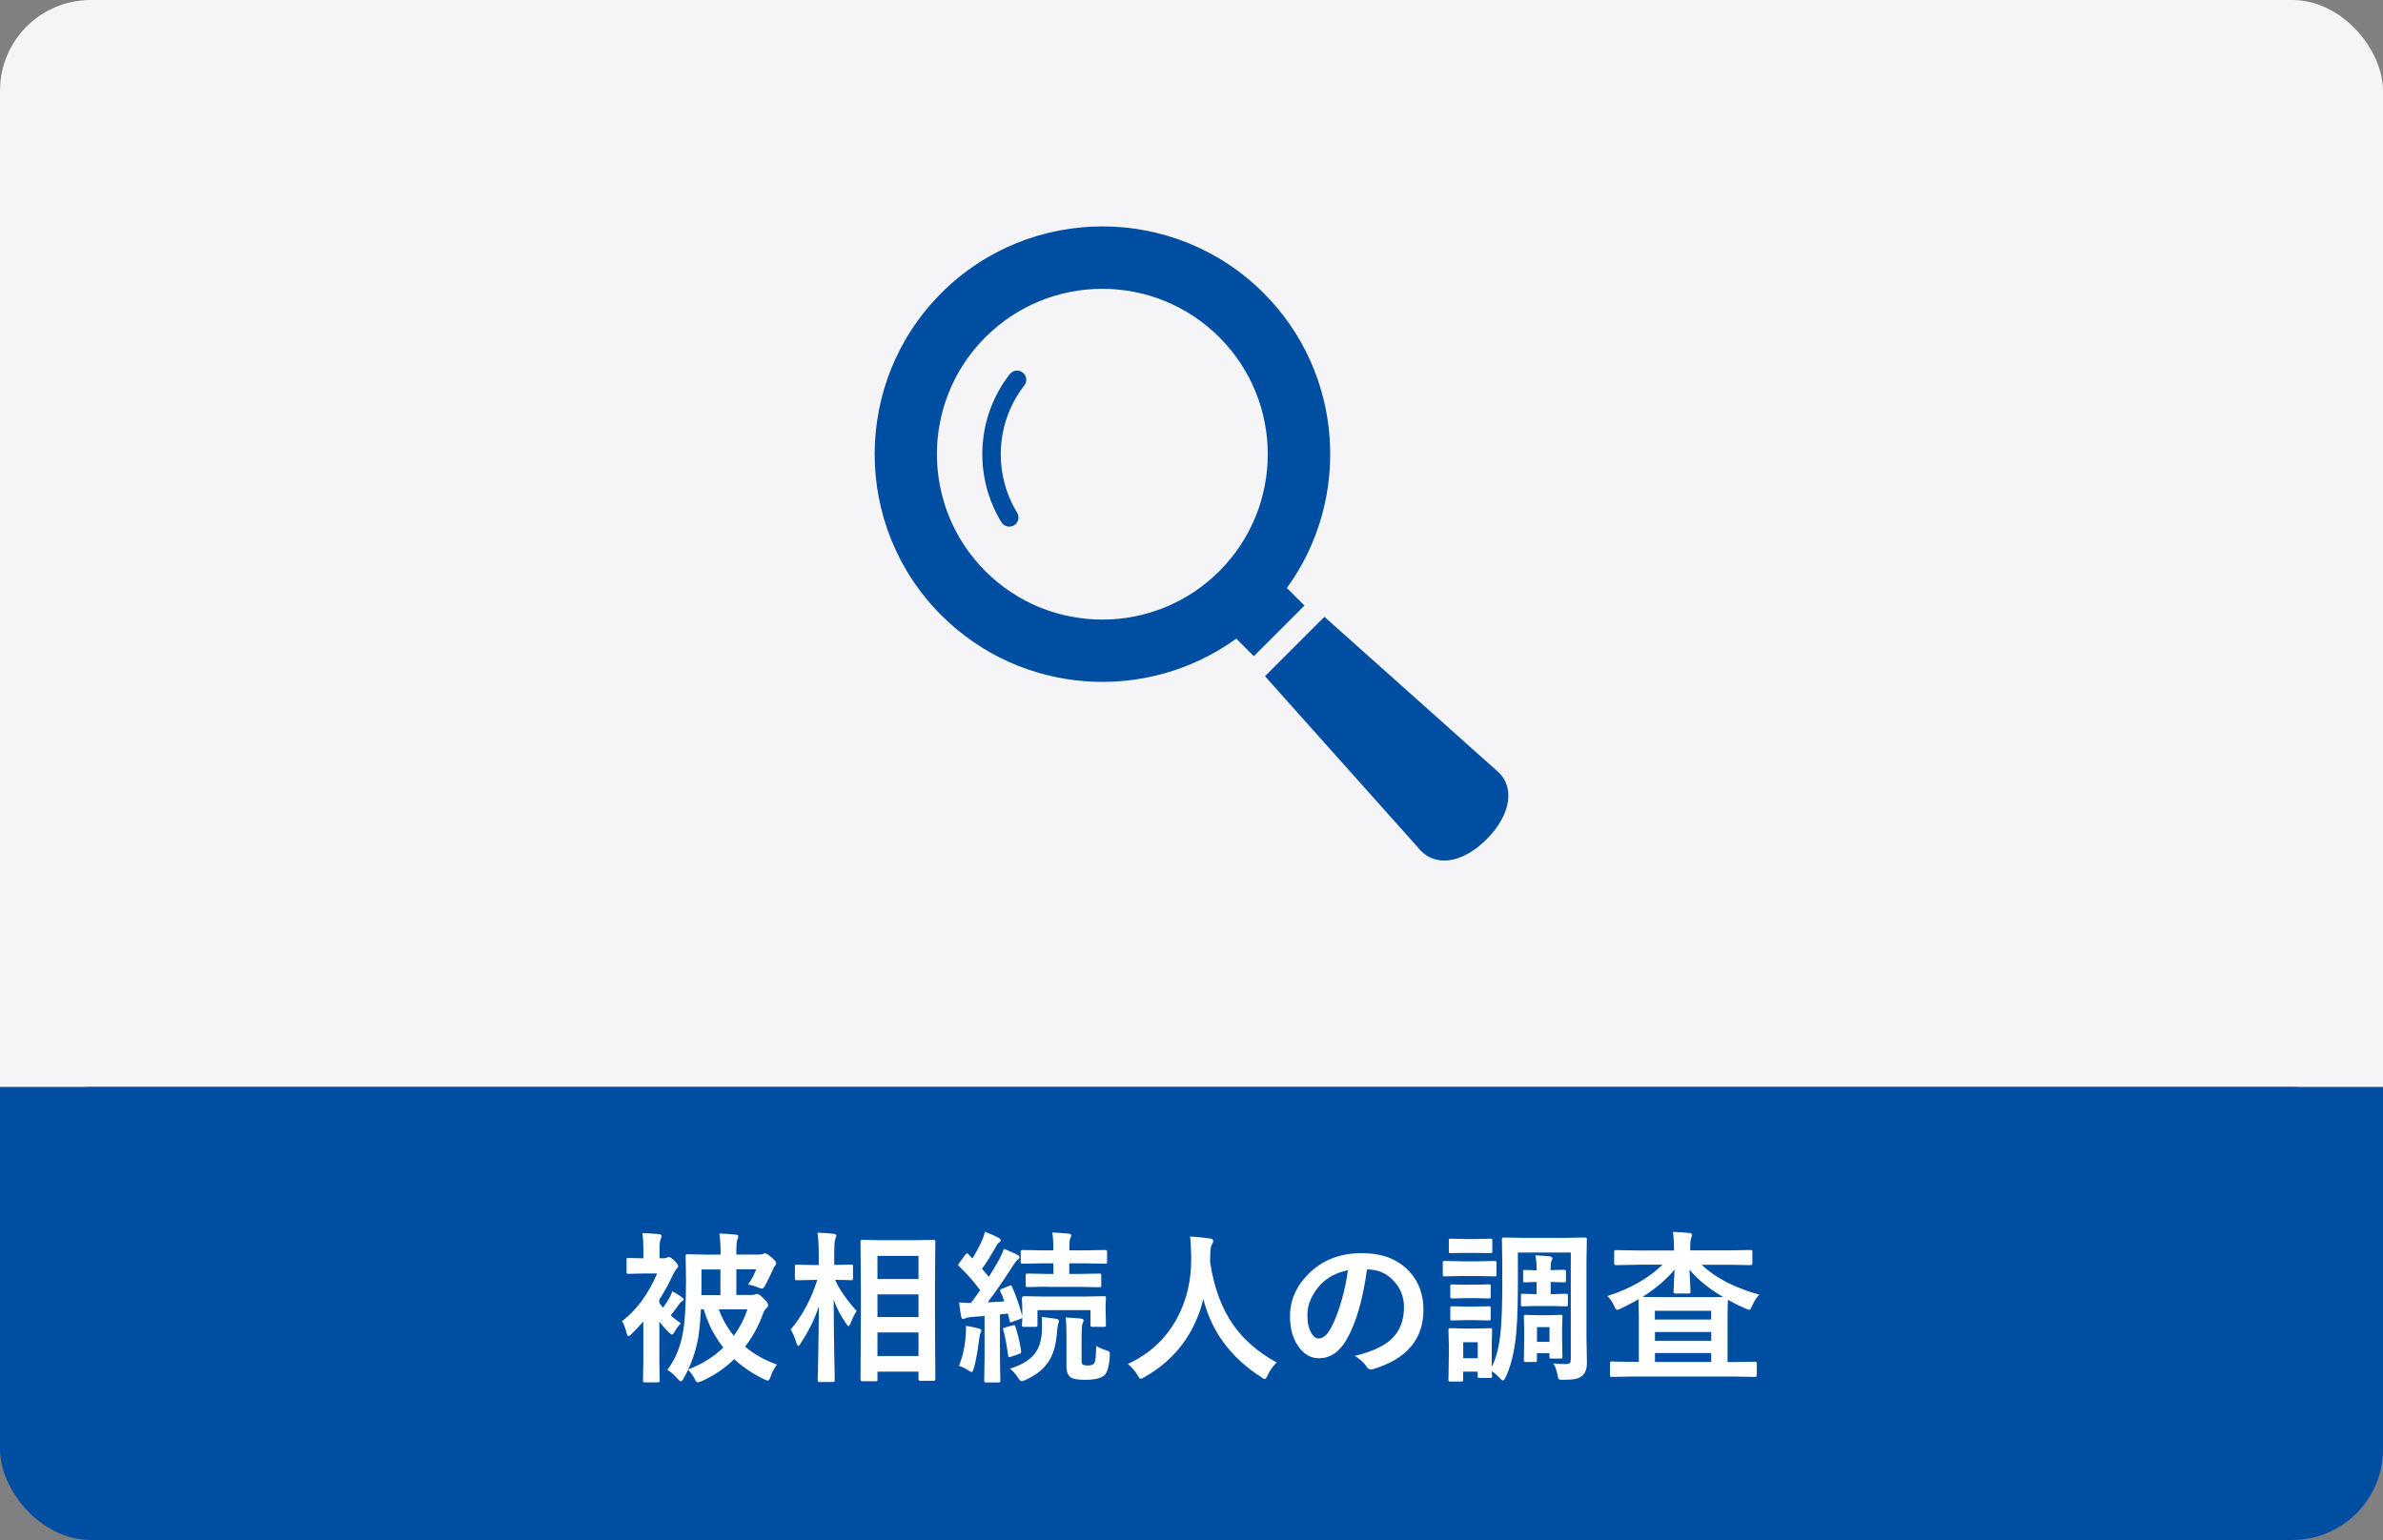
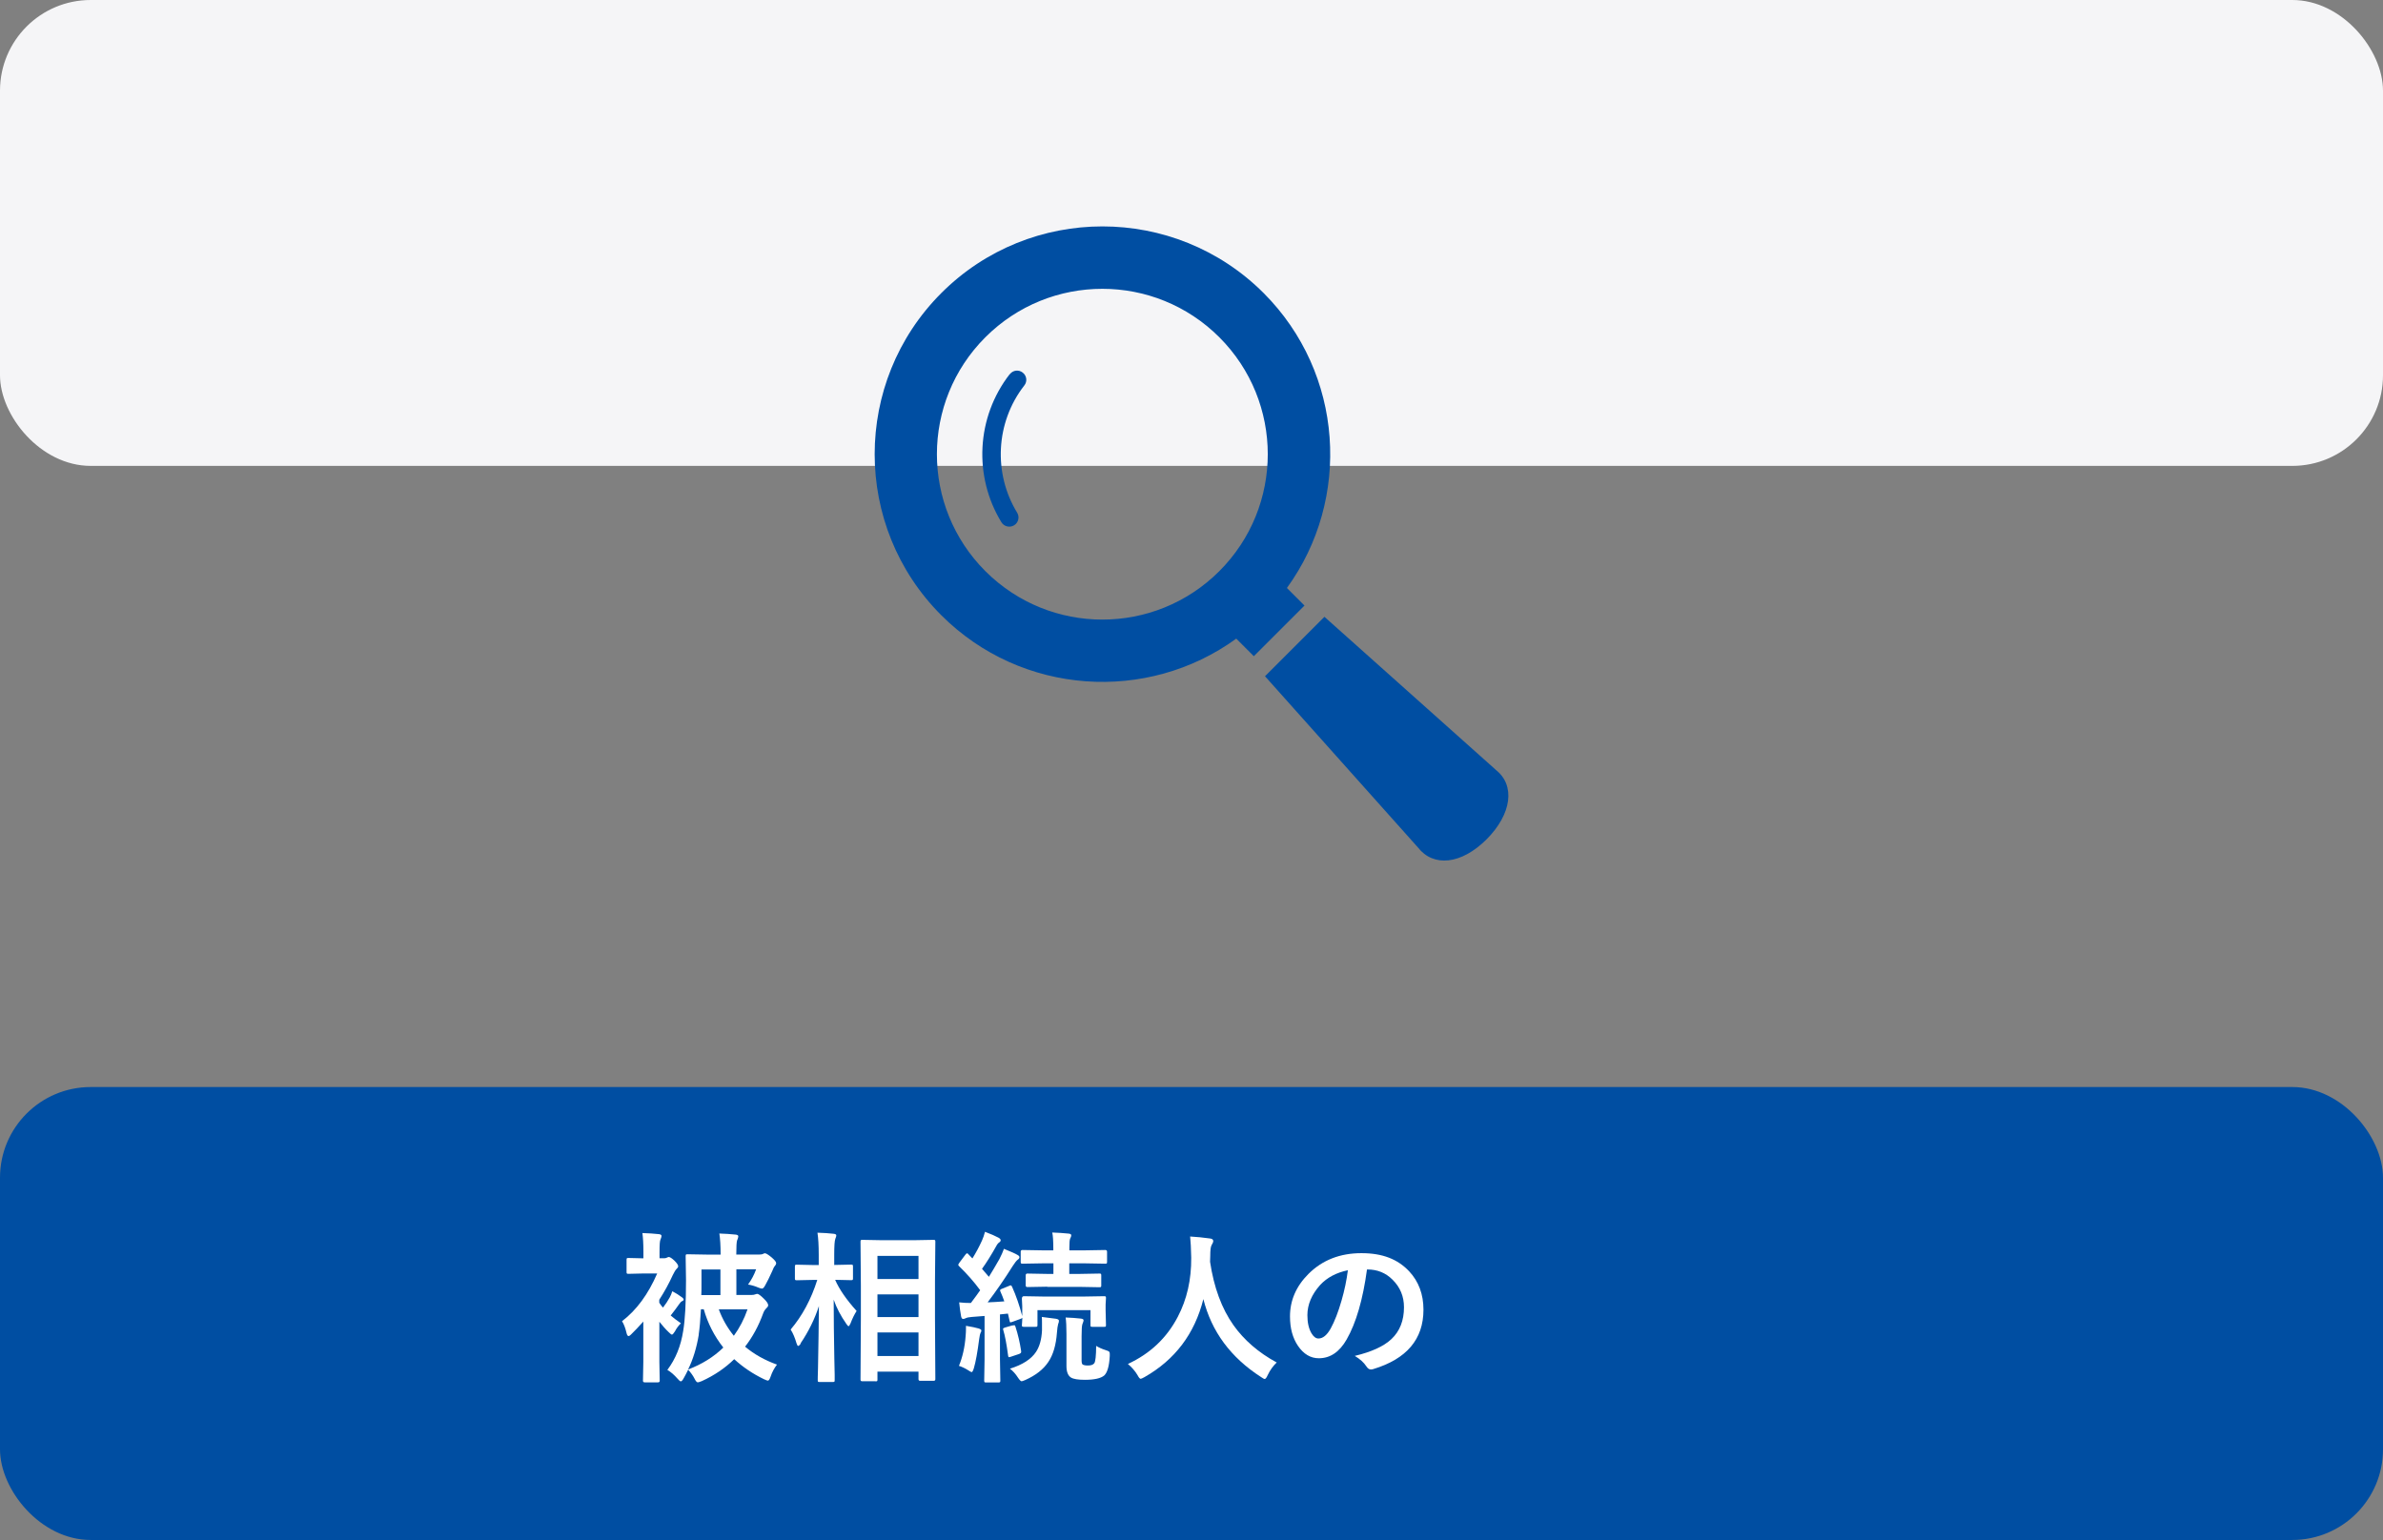
<svg xmlns="http://www.w3.org/2000/svg" id="_レイヤー_1" data-name="レイヤー 1" width="263" height="170" viewBox="0 0 263 170">
  <rect x="0" y="0" width="263" height="170" fill="#808080" stroke="none" />
  <defs>
    <style>
      .cls-1 {
        fill: #f5f5f7;
      }

      .cls-1, .cls-2, .cls-3 {
        stroke-width: 0px;
      }

      .cls-2 {
        fill: #004ea2;
      }

      .cls-3 {
        fill: #fff;
      }
    </style>
  </defs>
  <g>
    <rect class="cls-1" width="263" height="51.43" rx="10.01" ry="10.01" />
-     <rect class="cls-1" y="30" width="263" height="90" transform="translate(263 150) rotate(180)" />
  </g>
  <g>
    <path class="cls-2" d="M142.03,64.91c7.14-9.83,6.28-23.7-2.57-32.56-9.81-9.81-25.77-9.81-35.57,0-9.81,9.81-9.81,25.77,0,35.57,8.86,8.86,22.73,9.71,32.55,2.58l1.94,1.94,5.59-5.59-1.94-1.94ZM134.57,63.05c-7.13,7.13-18.69,7.13-25.82,0-7.13-7.13-7.13-18.69,0-25.82,7.13-7.13,18.69-7.13,25.82,0,7.13,7.13,7.13,18.69,0,25.82Z" />
    <path class="cls-2" d="M111.44,41.3c-3.7,4.76-4.01,11.3-.92,16.35.29.48.92.63,1.4.34.48-.29.63-.92.34-1.39h0c-2.65-4.33-2.39-9.97.79-14.05.35-.44.27-1.08-.18-1.42-.44-.35-1.08-.27-1.42.18Z" />
    <path class="cls-2" d="M165.06,84.96l-18.89-16.87-6.56,6.56,16.87,18.89c1.72,2.22,4.8,1.89,7.58-.88,2.77-2.77,3.22-5.98,1-7.69Z" />
  </g>
  <g>
    <rect class="cls-2" y="120" width="263" height="50" rx="10.01" ry="10.01" />
-     <rect class="cls-2" y="120" width="263" height="25" />
  </g>
  <g>
    <path class="cls-3" d="M74.23,142.56c.35.18.7.4,1.06.67.11.08.16.16.16.24,0,.06-.05.12-.16.16-.12.06-.23.17-.33.33-.28.4-.59.82-.94,1.26.3.26.68.55,1.13.86-.26.25-.48.54-.66.89-.15.24-.26.36-.33.36s-.18-.09-.36-.27c-.34-.32-.68-.71-1.03-1.15v4.41l.04,2.1c0,.12-.06.18-.19.18h-1.47c-.13,0-.19-.06-.19-.18l.04-2.1v-4.43c-.52.58-.98,1.06-1.37,1.44-.11.11-.19.16-.26.16-.09,0-.17-.11-.22-.33-.13-.56-.3-1-.5-1.31,1.6-1.22,2.89-2.98,3.88-5.27h-1.48l-1.69.04c-.09,0-.15-.01-.18-.04-.02-.02-.03-.08-.03-.17v-1.33c0-.1.01-.16.04-.18s.08-.03.17-.03l1.65.04v-.72c0-.86-.04-1.55-.11-2.07.67.02,1.28.06,1.82.12.19.02.29.09.29.2,0,.08-.04.21-.11.38-.08.14-.11.59-.11,1.36v.72h.54c.09,0,.19-.02.28-.07.1-.05.17-.07.2-.07.13,0,.34.14.63.41.28.28.41.48.41.62,0,.09-.07.19-.2.31-.1.1-.23.32-.4.66-.42.93-.92,1.84-1.49,2.72v.33c.11.18.25.36.41.54.29-.38.54-.75.74-1.12.11-.19.2-.42.29-.69ZM79.37,136.17c.64.02,1.25.06,1.82.12.19.02.29.08.29.18,0,.07-.02.16-.05.26-.05.12-.07.18-.08.2-.06.18-.09.7-.09,1.56h2.56c.18,0,.31-.02.4-.07.07-.05.14-.07.2-.07.12,0,.35.14.71.43.35.3.53.52.53.65,0,.12-.05.22-.14.32-.09.09-.18.28-.29.56-.31.69-.57,1.21-.77,1.56-.13.25-.25.38-.36.38-.09,0-.22-.04-.4-.11-.36-.16-.74-.27-1.14-.34.39-.54.68-1.1.89-1.68h-2.18v2.83h1.7c.15,0,.29-.02.4-.07.11-.04.18-.05.2-.05.13,0,.38.18.74.54.31.3.47.54.47.72,0,.1-.06.2-.18.31-.16.15-.29.34-.37.57-.5,1.38-1.16,2.61-2,3.69,1,.84,2.18,1.5,3.52,1.98-.29.38-.53.81-.7,1.32-.1.3-.2.45-.31.45-.05,0-.19-.05-.43-.16-1.22-.59-2.31-1.32-3.28-2.21-1,.98-2.19,1.79-3.57,2.42-.23.09-.38.14-.45.14-.11,0-.23-.14-.36-.41-.16-.32-.4-.65-.7-.99-.21.43-.38.74-.5.95-.12.23-.23.34-.31.34s-.2-.1-.36-.29c-.38-.43-.75-.76-1.13-.97.91-1.21,1.49-2.64,1.75-4.31.21-1.24.31-3.11.31-5.61l-.04-2.63c0-.11.01-.17.04-.19.02-.02.08-.03.16-.03l2.34.04h1.32c0-.98-.05-1.76-.14-2.34ZM77.12,147.34c-.24,1.45-.63,2.73-1.18,3.84,1.52-.57,2.82-1.38,3.89-2.42-1-1.27-1.72-2.68-2.16-4.23h-.31c-.06,1.14-.14,2.07-.25,2.8ZM77.42,141.55c0,.65,0,1.12-.02,1.42h2.11v-2.83h-2.09v1.41ZM82.5,144.54h-3.17c.39,1.07.95,2.04,1.66,2.92.63-.87,1.14-1.84,1.51-2.92Z" />
    <path class="cls-3" d="M88.38,148.32c-.13.18-.23.26-.29.26s-.12-.1-.18-.29c-.18-.61-.39-1.12-.65-1.52,1.28-1.51,2.26-3.33,2.94-5.48h-.41l-1.85.04c-.09,0-.15-.01-.18-.04-.02-.02-.03-.08-.03-.16v-1.32c0-.09.01-.15.04-.17s.08-.03.17-.03l1.85.04h.57v-1.12c0-1.06-.05-1.88-.14-2.45.68.02,1.28.06,1.79.12.19.02.29.08.29.18,0,.09-.04.21-.11.38-.08.21-.12.79-.12,1.75v1.13l1.87-.04c.09,0,.15.01.17.04s.03.08.03.16v1.32c0,.09-.01.15-.04.17s-.08.03-.16.03l-1.77-.04c.45,1.04,1.24,2.18,2.37,3.44-.23.35-.46.81-.68,1.39-.09.19-.16.29-.2.29-.05,0-.14-.08-.25-.25-.62-.89-1.09-1.78-1.4-2.68,0,2.04.03,4.19.07,6.42.01.47.03,1.1.04,1.87,0,.35,0,.54,0,.6,0,.09-.01.15-.04.17s-.08.03-.17.03h-1.45c-.1,0-.16-.01-.18-.04s-.03-.08-.03-.16c0-.05,0-.49.03-1.32.05-2.51.08-4.8.1-6.86-.47,1.45-1.15,2.82-2.03,4.12ZM96.62,152.48h-1.46c-.13,0-.19-.06-.19-.18l.04-6.8v-3.55l-.04-4.87c0-.1.01-.16.04-.18s.08-.03.16-.03l2.21.04h3.45l2.2-.04c.09,0,.15.01.17.04s.03.08.03.17l-.04,4.27v4.13l.04,6.77c0,.12-.06.18-.19.18h-1.49c-.12,0-.18-.06-.18-.18v-.83h-4.53v.88c0,.09-.01.14-.04.16-.02.02-.08.03-.18.03ZM96.84,138.64v2.55h4.53v-2.55h-4.53ZM96.84,145.39h4.53v-2.5h-4.53v2.5ZM96.84,149.69h4.53v-2.6h-4.53v2.6Z" />
    <path class="cls-3" d="M105.86,143.77c.43.05.86.07,1.29.07.36-.47.7-.94,1.03-1.41-.69-.94-1.47-1.82-2.33-2.65-.06-.06-.09-.11-.09-.16,0-.03.04-.11.13-.24l.66-.88c.08-.1.14-.15.18-.15s.09.03.14.1l.45.47c.4-.64.75-1.3,1.06-1.98.13-.29.24-.61.33-.96.66.25,1.16.47,1.49.65.16.09.24.18.24.28,0,.09-.05.17-.16.24-.11.07-.23.21-.34.43-.55.98-1.07,1.81-1.56,2.49l.76.88c.37-.6.76-1.25,1.16-1.96.22-.42.38-.8.5-1.13.79.32,1.28.54,1.49.67.15.08.22.16.22.25,0,.11-.07.21-.2.29-.12.09-.31.32-.55.7-.87,1.39-1.79,2.72-2.76,4,.6-.02,1.21-.06,1.84-.11-.12-.35-.26-.71-.43-1.09-.02-.05-.04-.09-.04-.12,0-.06.07-.13.22-.18l.83-.34s.08-.04.11-.04c.06,0,.12.05.16.14.46,1.02.83,2.11,1.13,3.26v-1.08l-.04-.83c0-.19.07-.29.22-.29l2.32.04h4.17l2.36-.04c.1,0,.16.01.18.04s.03.08.03.17l-.04.71v.63l.04,1.63c0,.09-.01.15-.03.17s-.07.03-.16.03h-1.32c-.1,0-.16-.01-.18-.04-.01-.02-.02-.07-.02-.17v-1.63h-5.85v1.63c0,.1-.01.16-.04.18s-.08.03-.16.03h-1.3c-.11,0-.17-.01-.19-.04-.02-.02-.03-.08-.03-.17,0-.01,0-.09.02-.24,0-.16.01-.34.03-.55-.04.05-.11.09-.22.13l-.88.32c-.11.04-.18.06-.21.06-.05,0-.08-.06-.1-.18l-.18-.79c-.42.05-.71.08-.88.09v4.95l.04,2.36c0,.09-.01.15-.04.17s-.08.03-.17.03h-1.37c-.09,0-.15-.01-.17-.04s-.03-.08-.03-.16l.04-2.36v-4.78l-1.42.11c-.3.02-.53.07-.69.15-.09.05-.18.07-.26.07-.11,0-.18-.1-.22-.29-.09-.49-.16-1-.21-1.53ZM105.83,150.79c.4-.97.65-2.07.74-3.28.03-.32.04-.59.04-.82,0-.12,0-.23,0-.33.64.11,1.1.2,1.39.29.21.07.31.14.31.22,0,.09-.03.18-.09.26-.05.09-.1.32-.15.67-.19,1.46-.38,2.54-.59,3.24-.09.29-.17.43-.24.43-.05,0-.19-.07-.41-.22-.35-.22-.68-.37-.99-.47ZM111.76,146.32c.08-.02.14-.03.18-.03.06,0,.1.05.13.16.28.86.49,1.76.63,2.7,0,.06,0,.1,0,.11,0,.08-.08.15-.23.21l-.9.3c-.1.04-.17.05-.21.05-.06,0-.09-.06-.1-.18-.17-1.28-.35-2.22-.53-2.8-.02-.06-.03-.1-.03-.13,0-.07.07-.12.21-.16l.83-.24ZM111.47,151.09c1.38-.43,2.34-1.05,2.87-1.85.39-.59.61-1.37.66-2.36v-.83c0-.24,0-.46-.02-.67.06,0,.35.04.86.11.29.04.52.06.7.09.22.04.33.11.33.22s-.03.24-.09.38c-.05.18-.1.49-.13.93-.1,1.37-.42,2.46-.96,3.25-.54.81-1.39,1.47-2.53,1.98-.21.09-.35.14-.41.14-.09,0-.22-.13-.4-.4-.27-.42-.57-.75-.89-.99ZM115.59,142.04l-2.21.04c-.12,0-.18-.06-.18-.19v-1.1c0-.13.06-.2.18-.2l2.21.04h.67v-1.17h-1.06l-2.34.04c-.09,0-.15-.01-.18-.04-.02-.02-.03-.08-.03-.16v-1.13c0-.12.07-.18.2-.18l2.34.04h1.06v-.12c0-.92-.04-1.54-.12-1.85.62.02,1.22.06,1.81.12.19.02.29.08.29.18,0,.11-.04.23-.12.36-.06.13-.09.47-.09,1v.31h1.62l2.34-.04c.13,0,.2.06.2.18v1.13c0,.09-.01.15-.04.17s-.08.03-.17.03l-2.34-.04h-1.62v1.17h1.12l2.21-.04c.09,0,.15.01.17.04s.03.08.03.17v1.1c0,.09-.01.15-.04.17s-.08.03-.16.03l-2.21-.04h-3.55ZM120.97,148.57c.3.19.65.34,1.05.47.21.06.34.12.39.17s.07.13.07.25c0,.03,0,.1,0,.22-.06,1.11-.26,1.83-.61,2.16-.38.32-1.1.48-2.14.48-.74,0-1.25-.08-1.53-.25-.33-.21-.5-.63-.5-1.27v-3.54c0-.8-.03-1.4-.09-1.82.59.02,1.14.06,1.67.12.21.02.31.08.31.2,0,.06-.04.2-.13.41-.06.16-.09.61-.09,1.34v2.65c0,.26.04.42.12.47.11.07.3.11.58.11.34,0,.57-.08.7-.25.13-.18.2-.81.21-1.91Z" />
    <path class="cls-3" d="M140.92,150.39c-.41.39-.75.86-1.01,1.41-.13.29-.24.43-.33.43-.06,0-.2-.07-.41-.22-3.34-2.15-5.46-5.02-6.36-8.6-.96,3.83-3.13,6.7-6.51,8.62-.22.12-.36.18-.41.18-.09,0-.21-.14-.36-.43-.26-.43-.61-.84-1.05-1.21,2.46-1.14,4.29-2.87,5.51-5.21,1.01-1.93,1.5-4.1,1.48-6.52-.02-1.01-.06-1.79-.12-2.34.7.04,1.44.11,2.21.22.23.03.34.12.34.28,0,.11-.06.26-.18.45-.1.16-.15.56-.15,1.2-.01.14-.02.35-.02.64.42,2.82,1.28,5.16,2.59,7.01,1.17,1.64,2.75,3.01,4.75,4.1Z" />
    <path class="cls-3" d="M150.87,140.12c-.45,3.33-1.2,5.92-2.25,7.75-.79,1.38-1.81,2.07-3.07,2.07-.91,0-1.68-.46-2.3-1.37-.59-.87-.88-1.95-.88-3.25,0-1.76.68-3.33,2.03-4.68,1.54-1.54,3.49-2.3,5.85-2.3s4.01.67,5.27,2c1.05,1.12,1.58,2.54,1.58,4.24,0,3.26-1.85,5.44-5.55,6.56-.11.03-.19.04-.26.04-.18,0-.35-.12-.51-.37-.26-.4-.68-.78-1.26-1.13,1.85-.44,3.2-1.06,4.04-1.85.93-.87,1.39-2.05,1.39-3.52,0-1.2-.42-2.21-1.26-3.04-.76-.76-1.68-1.13-2.77-1.13h-.07ZM148.78,140.22c-1.28.26-2.31.8-3.08,1.63-.94,1.05-1.41,2.17-1.41,3.33,0,.83.15,1.49.45,2,.23.39.49.58.77.58.49,0,.94-.37,1.35-1.1.44-.8.84-1.83,1.2-3.09.33-1.14.56-2.26.7-3.35Z" />
-     <path class="cls-3" d="M161.36,139.24h1.67l1.92-.04c.09,0,.15.01.18.04.02.02.03.08.03.17v1.27c0,.11-.01.17-.04.19-.02.02-.08.03-.17.03l-1.92-.04h-1.67l-1.92.04c-.1,0-.16-.01-.18-.04-.02-.02-.03-.08-.03-.18v-1.27c0-.1.01-.16.04-.18s.08-.03.17-.03l1.92.04ZM164.69,151.91c0,.13-.06.2-.18.2h-1.22c-.1,0-.16-.01-.18-.04s-.03-.08-.03-.17v-.48h-1.6v.88c0,.1-.01.16-.04.18s-.08.03-.17.03h-1.2c-.1,0-.16-.01-.18-.04-.02-.02-.03-.08-.03-.17l.04-2.63v-1.15l-.04-1.69c0-.1.01-.16.04-.18.03-.02.09-.03.18-.03l1.63.04h1.11l1.68-.04c.12,0,.18.07.18.2l-.04,1.39v2.68c.5-.96.83-2.3.99-4.03.11-1.2.17-2.93.17-5.2v-2.29l-.04-2.56c0-.09.01-.15.04-.17s.08-.03.17-.03l2.34.04h4.27l2.34-.04c.1,0,.16.01.18.04s.03.08.03.16l-.04,2.56v8.1l.05,2.98c0,.66-.18,1.14-.54,1.44-.2.17-.45.28-.75.34-.3.06-.78.09-1.42.09-.21,0-.33-.02-.39-.07s-.09-.15-.11-.31c-.11-.6-.27-1.08-.49-1.43.5.05.89.07,1.18.07.09,0,.18,0,.26,0,.21,0,.35-.05.41-.15.05-.08.07-.23.07-.46v-11.7h-5.84v3.66c0,2.77-.1,4.89-.31,6.38-.21,1.44-.55,2.67-1.03,3.7-.11.25-.21.38-.31.38-.08,0-.2-.09-.36-.27-.3-.33-.59-.58-.87-.74,0,.15.01.28.03.39,0,.08,0,.13,0,.13ZM161.73,136.78h1.13l1.63-.04c.09,0,.15.01.18.04.02.02.03.08.03.16v1.2c0,.09-.01.15-.04.17-.02.01-.07.02-.16.02l-1.63-.02h-1.13l-1.64.02c-.09,0-.15,0-.17-.03s-.03-.07-.03-.16v-1.2c0-.09.01-.15.04-.17s.08-.03.16-.03l1.64.04ZM161.8,141.82h.97l1.53-.04c.11,0,.17.01.19.04.02.02.03.07.03.15v1.17c0,.09-.01.15-.04.17-.03.02-.09.03-.18.03l-1.53-.04h-.97l-1.53.04c-.09,0-.15-.01-.18-.04-.02-.02-.03-.08-.03-.16v-1.17c0-.12.07-.18.2-.18l1.53.04ZM161.8,144.24h.97l1.53-.04c.11,0,.17.01.19.04.02.02.03.08.03.17v1.15c0,.1-.01.16-.04.18-.03.02-.09.03-.18.03l-1.53-.04h-.97l-1.53.04c-.09,0-.15-.01-.18-.04-.02-.02-.03-.08-.03-.17v-1.15c0-.09.01-.15.04-.18.02-.02.08-.03.17-.03l1.53.04ZM163.09,148.17h-1.6v1.77h1.6v-1.77ZM172.63,140.19c.09,0,.15.01.17.04s.03.08.03.17v.95c0,.09-.01.15-.04.18-.02.02-.08.03-.16.03l-1.42-.04h-.07v1.34h.21l1.48-.04c.09,0,.15.01.18.04.02.02.03.08.03.16v.99c0,.09-.01.15-.04.17s-.08.03-.17.03l-1.48-.04h-2.03l-1.24.04c-.11,0-.17-.01-.19-.04-.02-.02-.03-.08-.03-.16v-.99c0-.09.01-.15.04-.17.02-.02.08-.03.18-.03l1.24.04h.27v-1.34h-.11l-1.2.04c-.09,0-.15-.01-.16-.04s-.02-.08-.02-.17v-.95c0-.1,0-.16.03-.18s.07-.03.15-.03l1.2.04h.11v-.04c0-.63-.04-1.17-.13-1.62.91.06,1.44.11,1.58.12.19.04.29.11.29.2,0,.08-.04.19-.11.33-.06.12-.09.44-.09.94v.05h.07l1.42-.04ZM172.43,149.77c0,.09,0,.15-.03.17s-.08.03-.16.03h-1.03c-.09,0-.15-.01-.18-.04-.02-.02-.03-.08-.03-.17v-.38h-1.38v.77c0,.09,0,.15-.03.17s-.08.03-.17.03h-1.03c-.1,0-.16-.01-.18-.04-.02-.02-.03-.08-.03-.17l.04-2.32v-.97l-.04-1.49c0-.1.01-.16.04-.18.02-.02.08-.03.18-.03l1.33.04h1.17l1.34-.04c.09,0,.15.01.17.04s.03.08.03.17l-.04,1.24v1.08l.04,2.07ZM171.01,146.5h-1.38v1.63h1.38v-1.63Z" />
-     <path class="cls-3" d="M180.69,139.62l-2.35.04c-.13,0-.19-.06-.19-.18v-1.27c0-.1.01-.16.04-.18.02-.02.08-.03.16-.03l2.35.04h4.06v-.05c0-.71-.04-1.38-.12-2,.67.02,1.28.06,1.84.12.18.02.27.1.27.24,0,.01-.03.12-.1.33-.07.15-.11.5-.11,1.06v.29h4.32l2.34-.04c.09,0,.15.01.17.04.02.03.03.09.03.18v1.27c0,.12-.06.18-.19.18l-2.34-.04h-3.08c1.54,1.45,3.66,2.55,6.37,3.3-.32.35-.58.74-.77,1.2-.13.31-.24.47-.34.47-.06,0-.2-.05-.41-.14-.63-.27-1.28-.59-1.94-.96-.02.33-.04.96-.04,1.88v4.99h.84l2.21-.04c.12,0,.18.06.18.19v1.3c0,.13-.06.19-.18.19l-2.21-.04h-11.39l-2.21.04c-.09,0-.15-.01-.18-.04-.02-.02-.03-.08-.03-.16v-1.3c0-.09.01-.15.04-.17.02-.02.07-.03.16-.03l2.21.04h.77v-4.99l-.04-1.92c-.68.39-1.32.73-1.92,1.01-.24.11-.38.16-.43.16-.1,0-.21-.15-.34-.45-.19-.42-.44-.78-.74-1.08,2.52-.8,4.55-1.96,6.08-3.46h-2.79ZM181.28,143.17l2.14.02h4.68c1.14,0,1.83,0,2.06-.02-1.54-.9-2.77-1.9-3.69-3.01,0,.36.03.87.06,1.51.03.49.04.79.04.91,0,.09-.01.15-.04.18-.02.02-.08.03-.16.03h-1.46c-.1,0-.16-.01-.18-.04s-.03-.08-.03-.17c0-.09.02-.45.05-1.06.03-.54.05-1,.06-1.37-.87,1.07-2.06,2.08-3.55,3.03ZM188.85,144.7h-6.21v.97h6.21v-.97ZM182.65,148.01h6.21v-.97h-6.21v.97ZM182.65,150.35h6.21v-.99h-6.21v.99Z" />
  </g>
</svg>